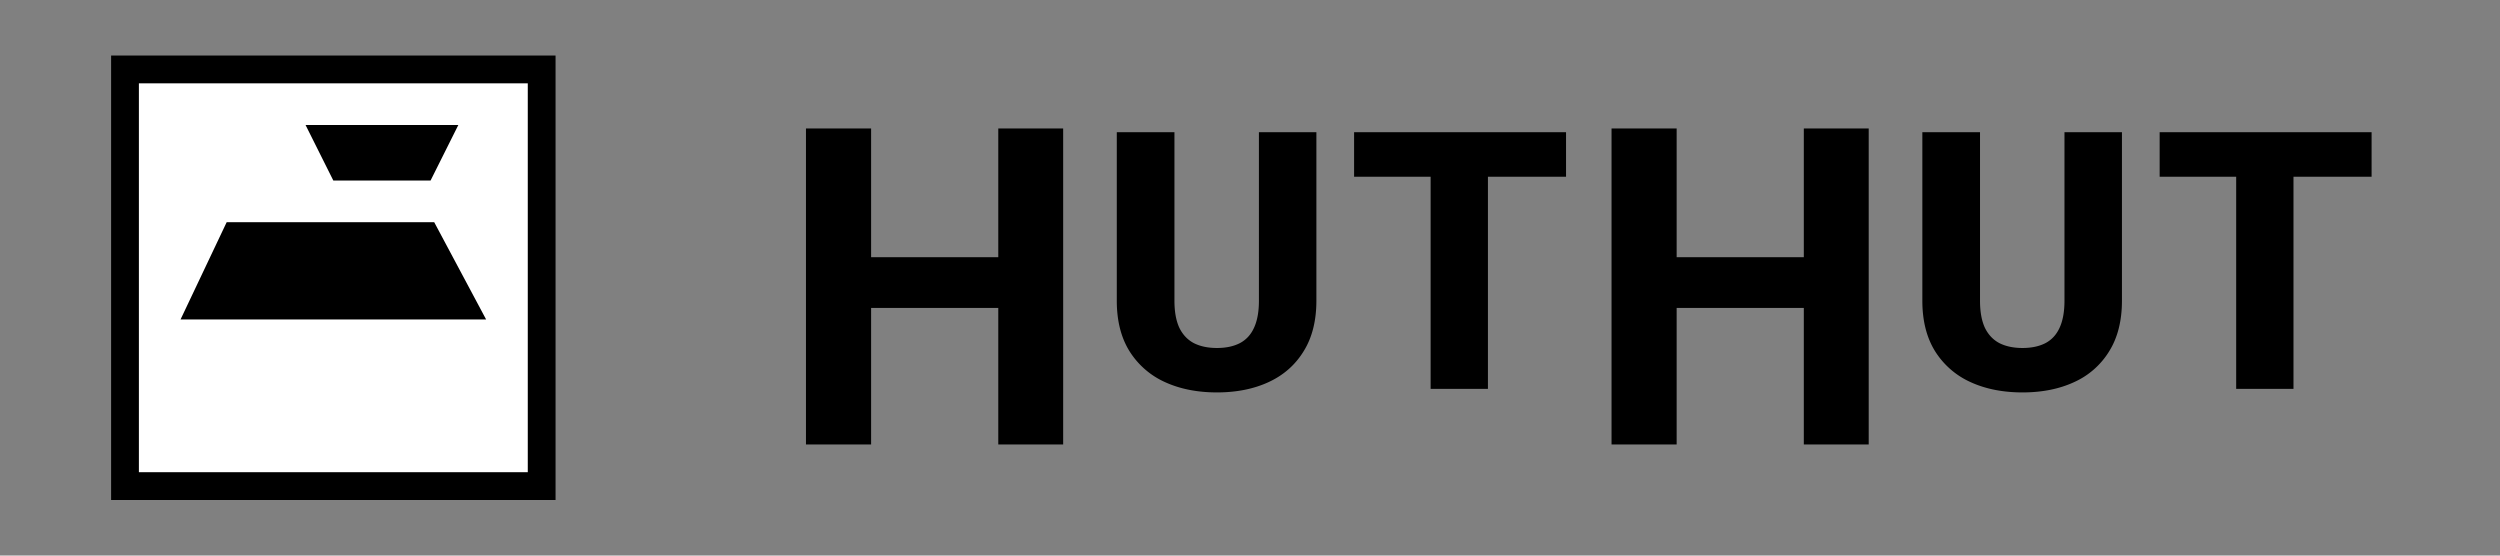
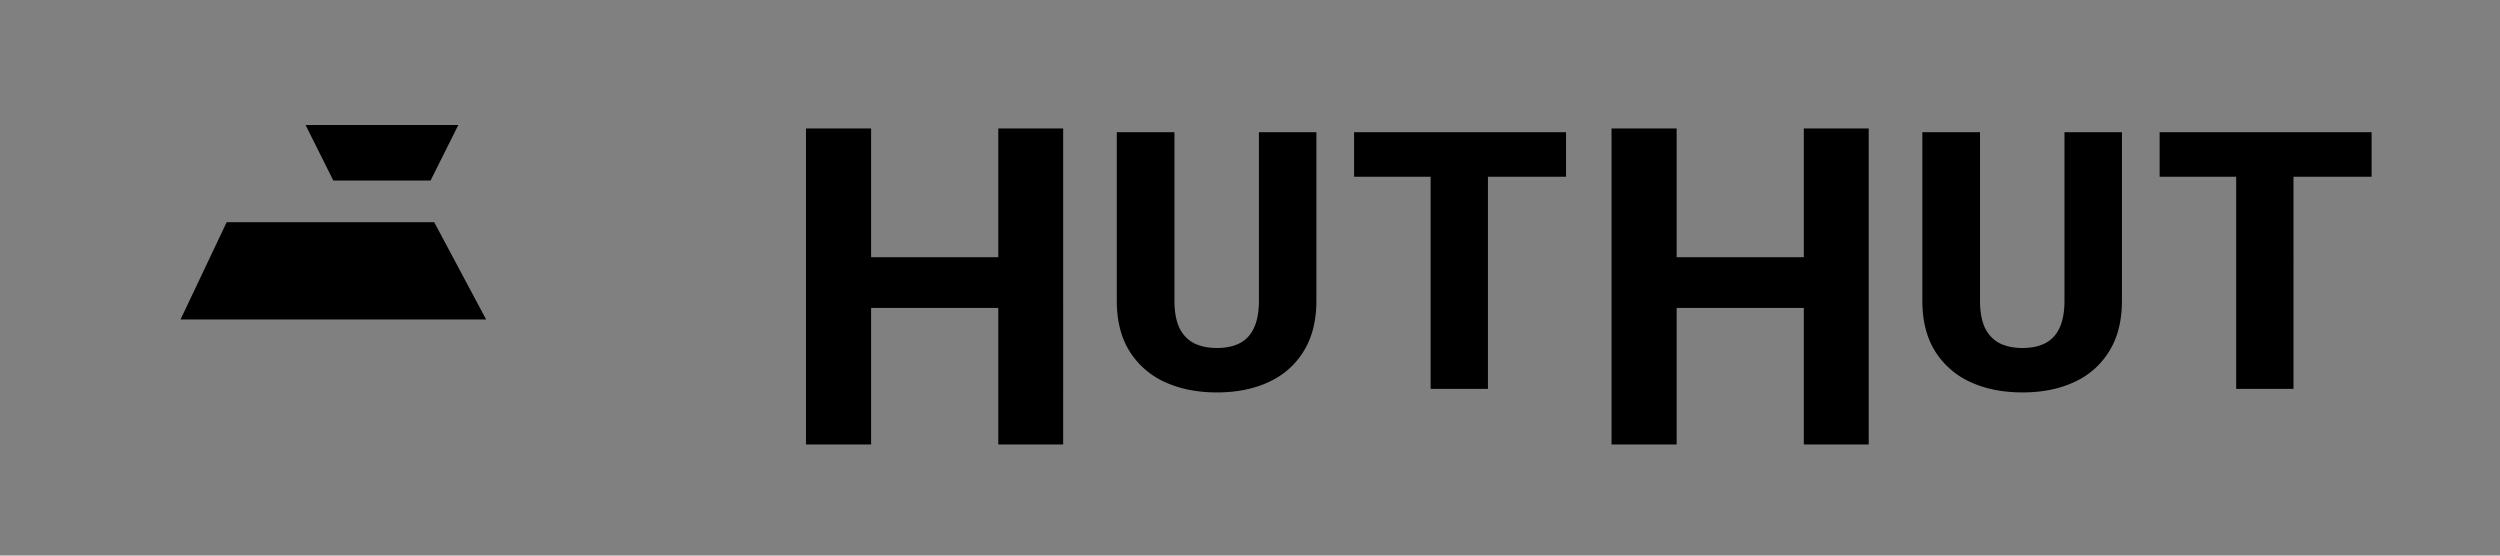
<svg xmlns="http://www.w3.org/2000/svg" width="180" height="40" fill="none" viewBox="0 0 180 40">
  <rect x="0" y="0" width="180" height="40" fill="#808080" stroke="none" />
-   <path fill="#fff" stroke="#000" stroke-width="2" d="M9 5h30v30H9z" />
  <path fill="#000" d="M16.32 16h14.944L35 23H13l3.32-7ZM24 13l-2-4h11l-2 4h-7Z" />
  <g clip-path="url(#a)">
    <path fill="#000" d="M73.203 18.516v3.656H61.328v-3.656h11.875ZM62.72 9.25V32h-4.69V9.25h4.688Zm13.828 0V32h-4.672V9.25h4.672Zm14.094.266h4.138v12.136c0 1.44-.304 2.65-.914 3.631-.6.982-1.439 1.723-2.513 2.222-1.075.5-2.32.749-3.733.749-1.422 0-2.674-.25-3.758-.75a5.839 5.839 0 0 1-2.539-2.22c-.61-.983-.914-2.193-.914-3.632V9.516h4.151v12.136c0 .796.119 1.448.356 1.955.246.5.597.868 1.054 1.105.457.228 1.007.343 1.65.343s1.19-.115 1.638-.343c.457-.237.8-.605 1.028-1.105.237-.507.356-1.16.356-1.955V9.516Zm16.489 0V28h-4.126V9.516h4.126Zm5.624 0v3.211h-15.26V9.516h15.26Zm18.448 9v3.656h-11.875v-3.656h11.875ZM120.719 9.25V32h-4.688V9.25h4.688Zm13.828 0V32h-4.672V9.25h4.672Zm14.095.266h4.138v12.136c0 1.44-.304 2.65-.914 3.631a5.682 5.682 0 0 1-2.513 2.222c-1.075.5-2.319.749-3.733.749-1.422 0-2.674-.25-3.758-.75a5.839 5.839 0 0 1-2.539-2.22c-.609-.983-.914-2.193-.914-3.632V9.516h4.152v12.136c0 .796.118 1.448.355 1.955.245.5.597.868 1.054 1.105.457.228 1.007.343 1.65.343s1.189-.115 1.638-.343c.457-.237.8-.605 1.028-1.105.237-.507.356-1.16.356-1.955V9.516Zm16.489 0V28h-4.126V9.516h4.126Zm5.624 0v3.211h-15.26V9.516h15.26Z" />
  </g>
  <defs>
    <clipPath id="a">
      <path fill="#fff" d="M56 4h116v32H56z" />
    </clipPath>
  </defs>
</svg>